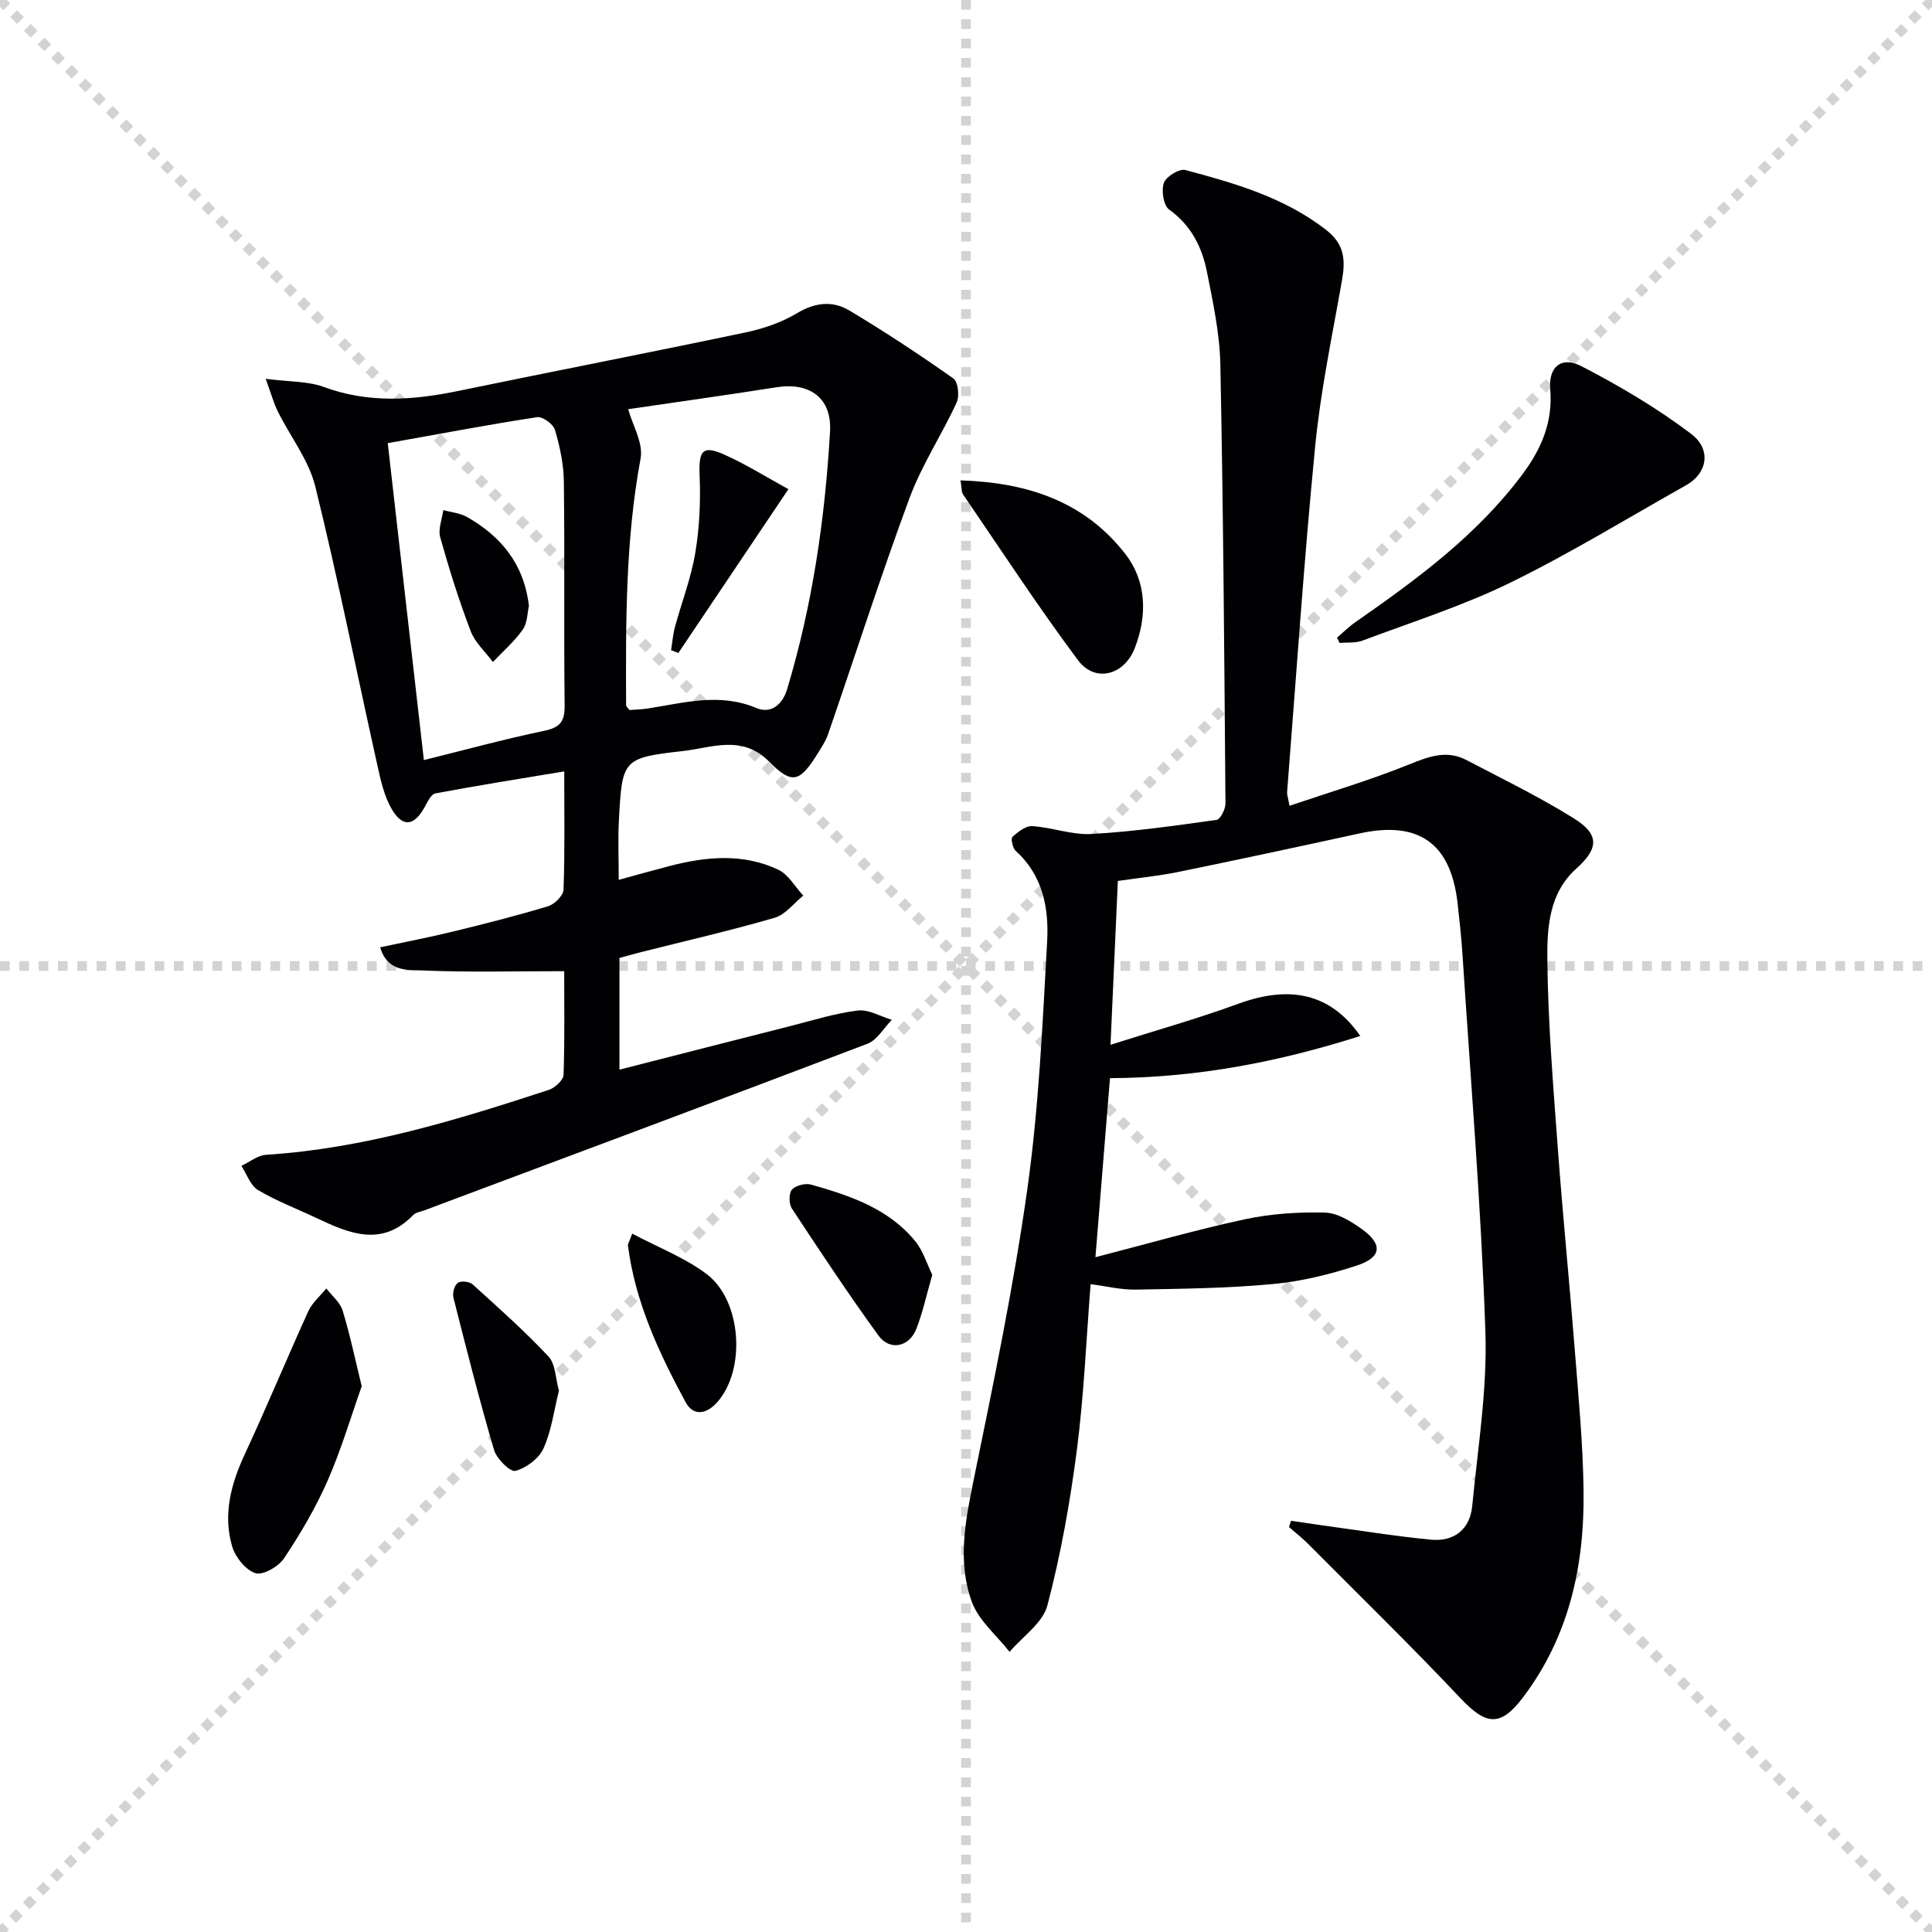
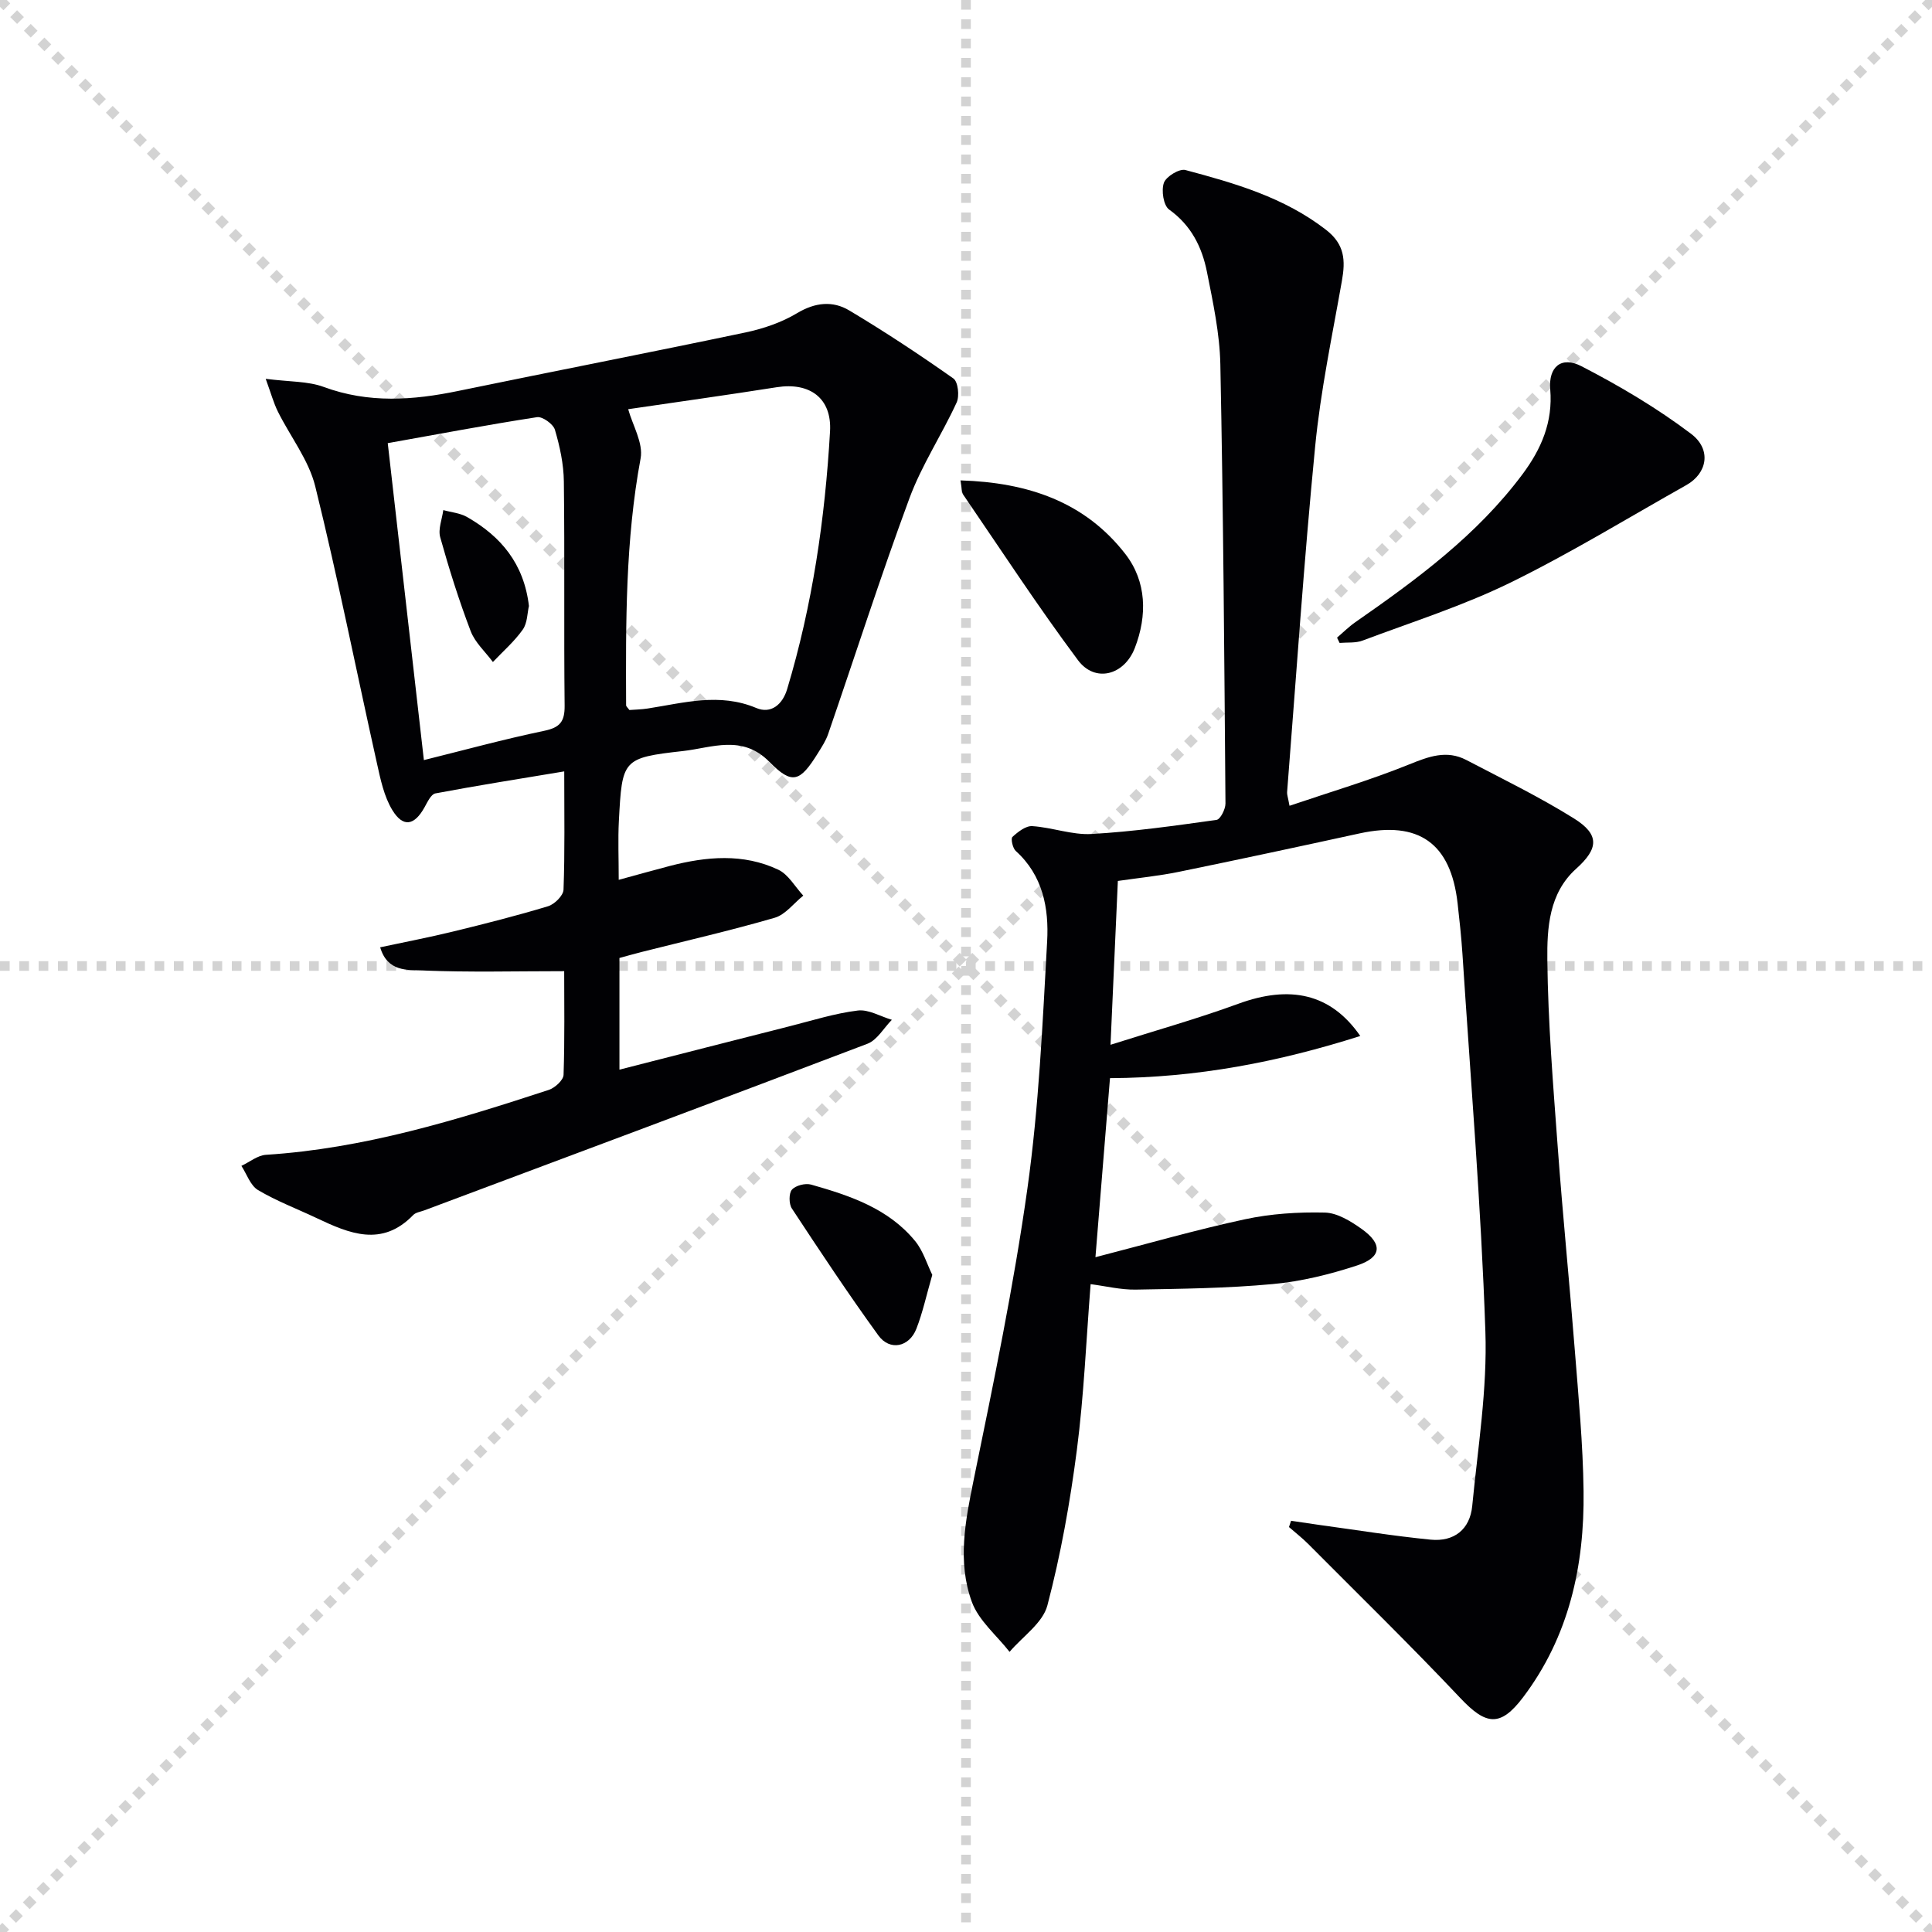
<svg xmlns="http://www.w3.org/2000/svg" enable-background="new 0 0 400 400" viewBox="0 0 400 400">
  <g stroke="lightgray" stroke-dasharray="1,1" stroke-width="1" transform="scale(2, 2)">
    <line x1="0" y1="0" x2="200" y2="200" />
    <line x1="200" y1="0" x2="0" y2="200" />
    <line x1="100" y1="0" x2="100" y2="200" />
    <line x1="0" y1="100" x2="200" y2="100" />
  </g>
  <g fill="#010104">
-     <path d="m229.81 223.22c-.97 11.98-1.94 23.83-3.01 37.07 10.9-2.81 20.84-5.68 30.94-7.85 5.38-1.16 11.04-1.52 16.55-1.39 2.58.06 5.36 1.78 7.6 3.37 4.43 3.15 4.21 5.89-.92 7.58-5.64 1.85-11.55 3.31-17.44 3.85-9.43.88-18.94.98-28.41 1.15-3.07.05-6.16-.72-9.32-1.13-.91 11.53-1.38 23.01-2.85 34.36-1.4 10.81-3.33 21.63-6.1 32.16-.96 3.64-5.13 6.43-7.83 9.61-2.67-3.42-6.37-6.45-7.8-10.32-3.06-8.34-1.35-16.9.41-25.5 4.09-19.97 8.26-39.98 11.09-60.15 2.37-16.91 3.13-34.06 4.08-51.14.38-6.83-.87-13.64-6.5-18.71-.64-.58-1.06-2.55-.69-2.9 1.14-1.05 2.77-2.33 4.12-2.24 4.11.27 8.23 1.86 12.27 1.63 8.65-.49 17.27-1.72 25.87-2.92.79-.11 1.85-2.21 1.85-3.38-.24-30.31-.45-60.62-1.06-90.92-.13-6.41-1.52-12.85-2.78-19.18-1.02-5.11-3.26-9.62-7.82-12.88-1.18-.84-1.65-3.95-1.09-5.54.46-1.3 3.21-2.98 4.45-2.65 10.26 2.74 20.46 5.66 29.13 12.39 3.88 3.01 4.03 6.33 3.28 10.54-2.01 11.41-4.42 22.79-5.54 34.3-2.33 23.82-3.93 47.72-5.81 71.59-.04.47.16.96.5 2.81 8.43-2.86 16.75-5.32 24.76-8.56 4.06-1.64 7.77-3.05 11.85-.92 7.48 3.91 15.1 7.62 22.25 12.08 5.41 3.37 5.12 6.27.48 10.44-5.64 5.07-6.03 12.27-5.96 18.93.14 12.95 1.21 25.89 2.16 38.82 1.02 13.92 2.42 27.81 3.51 41.72.77 9.78 1.71 19.57 1.83 29.37.2 15.44-2.99 30.1-12.54 42.72-4.7 6.2-7.67 5.76-12.96.15-10.26-10.87-20.97-21.32-31.51-31.92-1.24-1.25-2.65-2.33-3.98-3.5.14-.43.29-.86.43-1.3 1.93.28 3.85.58 5.78.85 7.71 1.05 15.39 2.3 23.13 3.06 4.82.47 8.13-2.1 8.6-6.99 1.16-12.04 3.14-24.15 2.72-36.17-.89-26.08-3.06-52.11-4.75-78.16-.23-3.48-.61-6.96-1-10.43-1.41-12.46-8.05-17.14-20.3-14.47-12.47 2.72-24.94 5.4-37.44 7.96-4.05.83-8.18 1.24-12.6 1.88-.49 10.99-.98 21.91-1.52 33.92 9.32-2.96 18.02-5.4 26.49-8.5 10.61-3.88 19.09-2.19 25.22 6.68-16.95 5.39-33.76 8.64-51.82 8.73z" />
+     <path d="m229.81 223.22c-.97 11.98-1.94 23.83-3.01 37.07 10.9-2.81 20.84-5.68 30.94-7.85 5.38-1.16 11.04-1.52 16.55-1.39 2.58.06 5.36 1.78 7.6 3.37 4.43 3.15 4.21 5.89-.92 7.58-5.64 1.85-11.55 3.31-17.44 3.85-9.43.88-18.94.98-28.41 1.15-3.07.05-6.16-.72-9.32-1.13-.91 11.53-1.38 23.01-2.85 34.36-1.4 10.81-3.33 21.63-6.1 32.16-.96 3.64-5.13 6.43-7.83 9.61-2.67-3.42-6.37-6.45-7.8-10.32-3.06-8.34-1.35-16.9.41-25.5 4.09-19.97 8.26-39.98 11.09-60.15 2.37-16.91 3.13-34.06 4.08-51.14.38-6.83-.87-13.64-6.5-18.71-.64-.58-1.06-2.55-.69-2.9 1.14-1.05 2.77-2.33 4.12-2.24 4.11.27 8.23 1.86 12.27 1.63 8.65-.49 17.27-1.72 25.87-2.92.79-.11 1.85-2.21 1.85-3.38-.24-30.31-.45-60.62-1.06-90.92-.13-6.41-1.52-12.85-2.78-19.18-1.02-5.11-3.26-9.62-7.82-12.88-1.18-.84-1.65-3.95-1.09-5.54.46-1.3 3.21-2.98 4.45-2.65 10.26 2.74 20.46 5.66 29.13 12.39 3.88 3.01 4.03 6.33 3.28 10.54-2.01 11.41-4.42 22.79-5.54 34.3-2.33 23.82-3.93 47.72-5.81 71.59-.04.47.16.96.5 2.81 8.43-2.86 16.75-5.32 24.76-8.56 4.06-1.64 7.77-3.05 11.85-.92 7.48 3.91 15.1 7.62 22.25 12.08 5.41 3.37 5.12 6.27.48 10.44-5.64 5.07-6.03 12.27-5.96 18.93.14 12.95 1.21 25.89 2.16 38.82 1.02 13.92 2.42 27.81 3.51 41.72.77 9.78 1.71 19.57 1.83 29.37.2 15.44-2.99 30.1-12.54 42.72-4.7 6.2-7.67 5.76-12.96.15-10.26-10.87-20.97-21.32-31.51-31.92-1.24-1.25-2.65-2.33-3.98-3.5.14-.43.29-.86.43-1.3 1.93.28 3.85.58 5.78.85 7.71 1.05 15.39 2.3 23.13 3.06 4.82.47 8.13-2.1 8.6-6.99 1.16-12.04 3.14-24.15 2.72-36.17-.89-26.08-3.06-52.11-4.75-78.16-.23-3.48-.61-6.96-1-10.43-1.41-12.46-8.05-17.14-20.3-14.47-12.47 2.72-24.94 5.4-37.44 7.96-4.05.83-8.18 1.24-12.6 1.88-.49 10.99-.98 21.91-1.52 33.92 9.32-2.96 18.02-5.4 26.49-8.5 10.61-3.88 19.09-2.19 25.22 6.68-16.95 5.39-33.76 8.64-51.82 8.73" />
    <path d="m116.81 201.07c-10.16 0-19.77.26-29.35-.15-3.03-.13-7.23.36-8.75-4.79 5.16-1.11 10.12-2.05 15.03-3.25 6.61-1.61 13.21-3.28 19.72-5.25 1.34-.4 3.16-2.2 3.21-3.42.29-7.79.15-15.6.15-24.5-9.26 1.54-18 2.92-26.69 4.56-.9.17-1.64 1.81-2.24 2.88-2.09 3.76-4.41 4.24-6.65.59-1.74-2.85-2.47-6.42-3.21-9.76-4.26-19.09-8.07-38.3-12.76-57.28-1.35-5.47-5.17-10.31-7.74-15.49-.88-1.77-1.4-3.71-2.52-6.78 4.95.64 8.73.47 12.01 1.68 9.29 3.43 18.5 2.77 27.9.82 19.8-4.09 39.64-7.94 59.43-12.1 3.7-.78 7.47-2.07 10.69-4 3.74-2.24 7.38-2.6 10.8-.55 7.37 4.4 14.54 9.14 21.55 14.08.97.68 1.29 3.64.67 4.98-3.07 6.68-7.22 12.93-9.76 19.79-5.97 16.14-11.23 32.55-16.84 48.84-.48 1.4-1.33 2.69-2.12 3.96-3.71 5.98-5.32 6.61-10.05 1.8-5.63-5.73-11.95-2.9-17.85-2.24-12.61 1.41-12.63 1.76-13.31 14.5-.2 3.81-.03 7.64-.03 12.17 3.79-1.03 7.19-1.99 10.6-2.88 7.55-1.95 15.17-2.65 22.43.78 2.1.99 3.47 3.53 5.18 5.37-1.96 1.57-3.69 3.93-5.91 4.58-9.08 2.64-18.31 4.75-27.49 7.07-1.56.39-3.11.84-4.66 1.26v23.12c11.93-3.05 23.6-6.04 35.29-9 4.66-1.18 9.3-2.66 14.05-3.24 2.24-.28 4.7 1.23 7.06 1.92-1.67 1.69-3.04 4.19-5.06 4.96-30.54 11.63-61.16 23.03-91.76 34.5-.78.29-1.75.41-2.28.96-6.49 6.7-13.22 3.84-20 .63-4.05-1.92-8.29-3.52-12.13-5.8-1.58-.94-2.32-3.29-3.44-5.01 1.69-.79 3.35-2.18 5.09-2.29 20.26-1.29 39.45-7.18 58.55-13.44 1.27-.42 3.02-2.01 3.06-3.12.25-7.45.13-14.91.13-21.46zm13.25-116.35c.9 3.29 3.16 7.01 2.57 10.19-3.15 16.95-3.07 34.01-3 51.1 0 .26.34.51.68.99 1.18-.09 2.49-.11 3.78-.31 7.49-1.16 14.87-3.32 22.51-.1 2.98 1.25 5.39-.65 6.37-3.91 5.24-17.41 7.84-35.28 8.88-53.36.4-6.92-4.23-10.22-11.03-9.15-10.47 1.65-20.98 3.11-30.76 4.55zm-42.3 72.65c8.22-2.04 16.51-4.31 24.9-6.06 3.28-.68 4.27-1.91 4.24-5.2-.17-15.47.03-30.94-.16-46.41-.04-3.6-.83-7.26-1.85-10.72-.35-1.18-2.57-2.78-3.7-2.61-10.27 1.58-20.49 3.52-30.91 5.38 2.49 21.85 4.96 43.53 7.48 65.62z" />
    <path d="m276.82 132.02c1.26-1.08 2.45-2.27 3.8-3.21 12.73-8.86 25.19-18.01 34.6-30.63 3.89-5.22 6.31-10.8 5.74-17.58-.39-4.65 2.3-6.93 6.46-4.78 7.88 4.07 15.61 8.64 22.68 13.98 4.34 3.28 3.35 8.2-.94 10.62-12.13 6.82-24.02 14.12-36.5 20.23-9.8 4.79-20.32 8.13-30.57 11.98-1.44.54-3.15.34-4.74.48-.17-.37-.35-.73-.53-1.09z" />
-     <path d="m74.89 287c-2.24 6.32-4.24 13.14-7.08 19.6-2.46 5.59-5.61 10.94-9 16.03-1.14 1.71-4.38 3.58-5.92 3.08-2.04-.66-4.18-3.33-4.83-5.56-1.94-6.64-.22-12.97 2.66-19.16 4.54-9.76 8.65-19.71 13.11-29.51.81-1.77 2.46-3.16 3.73-4.72 1.16 1.51 2.84 2.85 3.37 4.56 1.5 4.87 2.54 9.89 3.96 15.68z" />
    <path d="m198.86 99.46c14.03.43 25.77 4.47 34.13 15.24 4.41 5.69 4.57 12.73 1.96 19.47-2.21 5.68-8.25 7.23-11.76 2.52-8.31-11.14-15.92-22.8-23.77-34.28-.34-.48-.26-1.24-.56-2.95z" />
    <path d="m193.02 263.95c-1.22 4.21-1.98 7.8-3.3 11.17-1.48 3.79-5.5 4.62-7.86 1.37-6.22-8.58-12.08-17.42-17.91-26.28-.63-.95-.65-3.14.01-3.9.77-.88 2.79-1.39 3.98-1.05 8.03 2.28 15.99 4.93 21.53 11.69 1.67 2.04 2.46 4.79 3.55 7z" />
-     <path d="m115.72 287.92c-1.02 4.09-1.54 8.29-3.2 11.97-.94 2.09-3.57 4.04-5.81 4.64-1.06.28-3.88-2.49-4.42-4.32-3.07-10.43-5.74-20.99-8.41-31.53-.24-.94.18-2.53.88-3.06.62-.48 2.41-.31 3.06.27 5.37 4.86 10.81 9.69 15.75 14.97 1.46 1.57 1.44 4.55 2.15 7.06z" />
-     <path d="m130.89 255.41c5.37 2.85 10.84 4.95 15.36 8.33 7.34 5.49 8.22 19.83 2.25 26.57-2.18 2.46-4.92 3.02-6.57-.03-5.51-10.21-10.43-20.71-11.92-32.43-.03-.29.21-.61.88-2.44z" />
-     <path d="m163.23 101.28c-8.15 12.12-15.47 23.02-22.79 33.92-.5-.2-1-.4-1.5-.6.26-1.59.38-3.22.8-4.77 1.38-5.11 3.33-10.11 4.2-15.3.88-5.26 1.13-10.7.91-16.03-.22-5.24.58-6.42 5.22-4.33 4.57 2.07 8.88 4.76 13.16 7.11z" />
    <path d="m109.51 125.46c-.34 1.42-.3 3.5-1.27 4.88-1.74 2.47-4.09 4.5-6.19 6.72-1.57-2.12-3.71-4.03-4.61-6.41-2.42-6.35-4.47-12.87-6.3-19.42-.47-1.68.39-3.74.64-5.62 1.65.46 3.49.61 4.93 1.44 7 4 11.77 9.65 12.8 18.41z" />
  </g>
</svg>